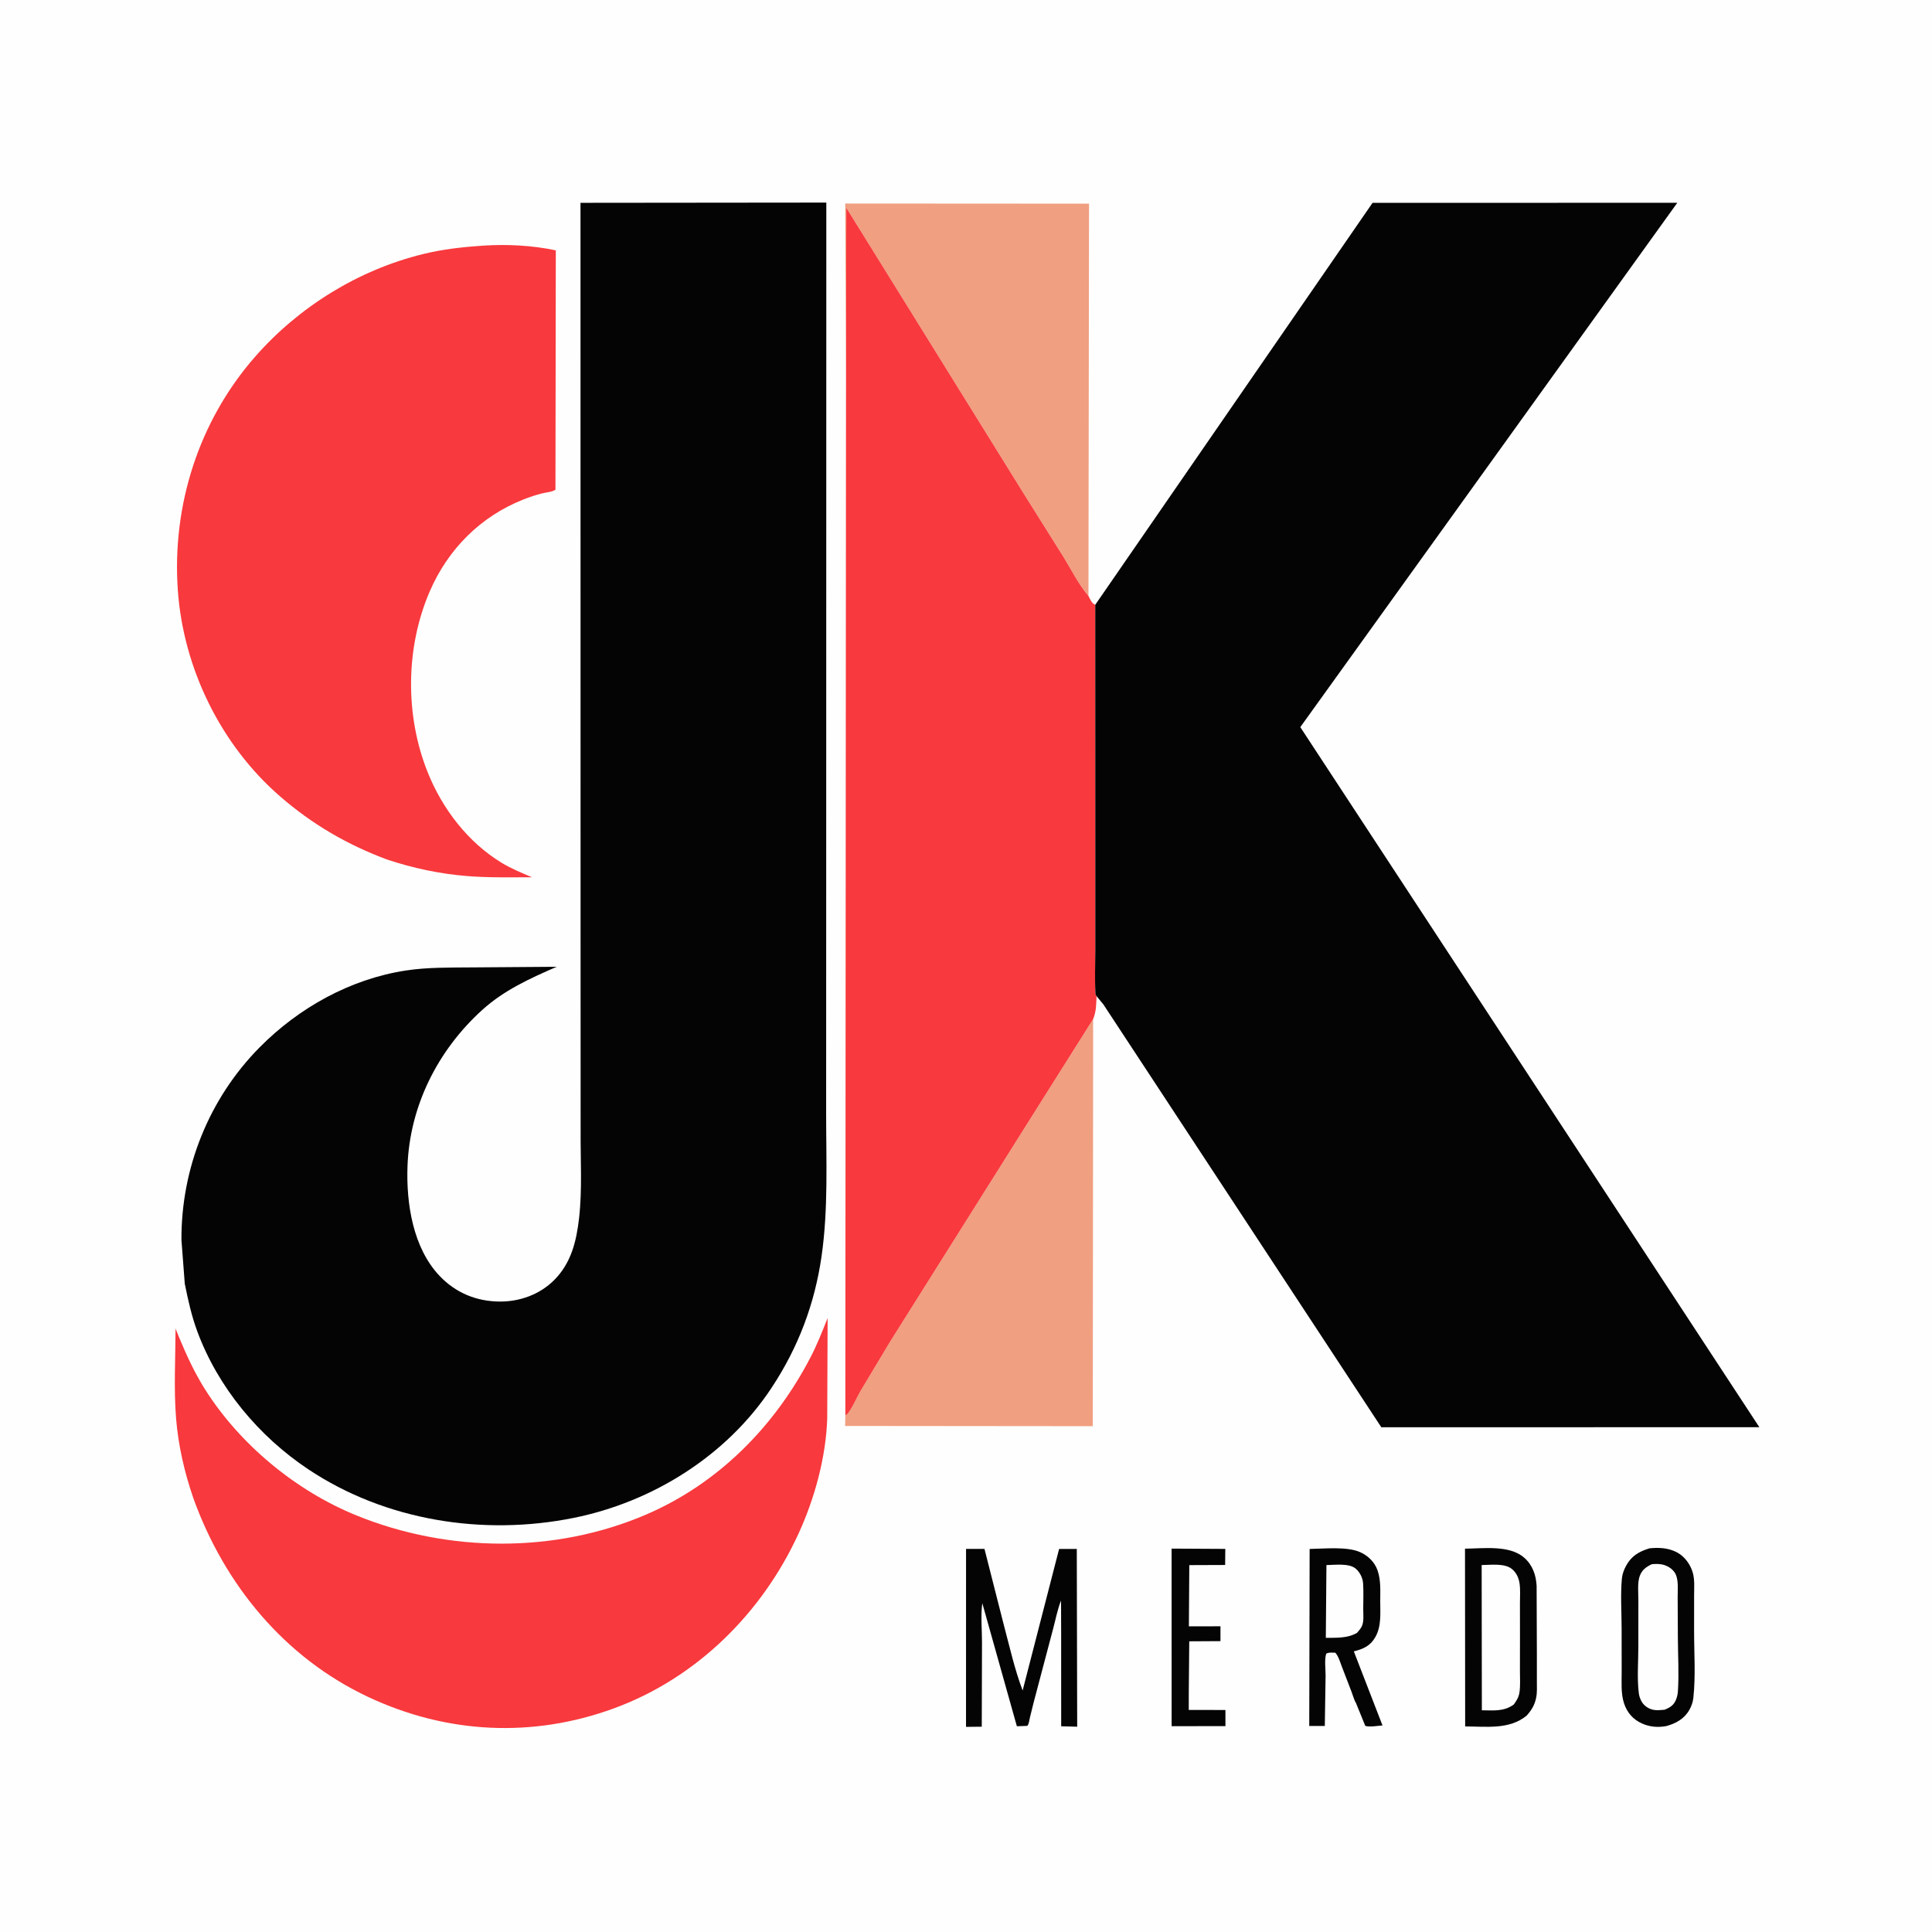
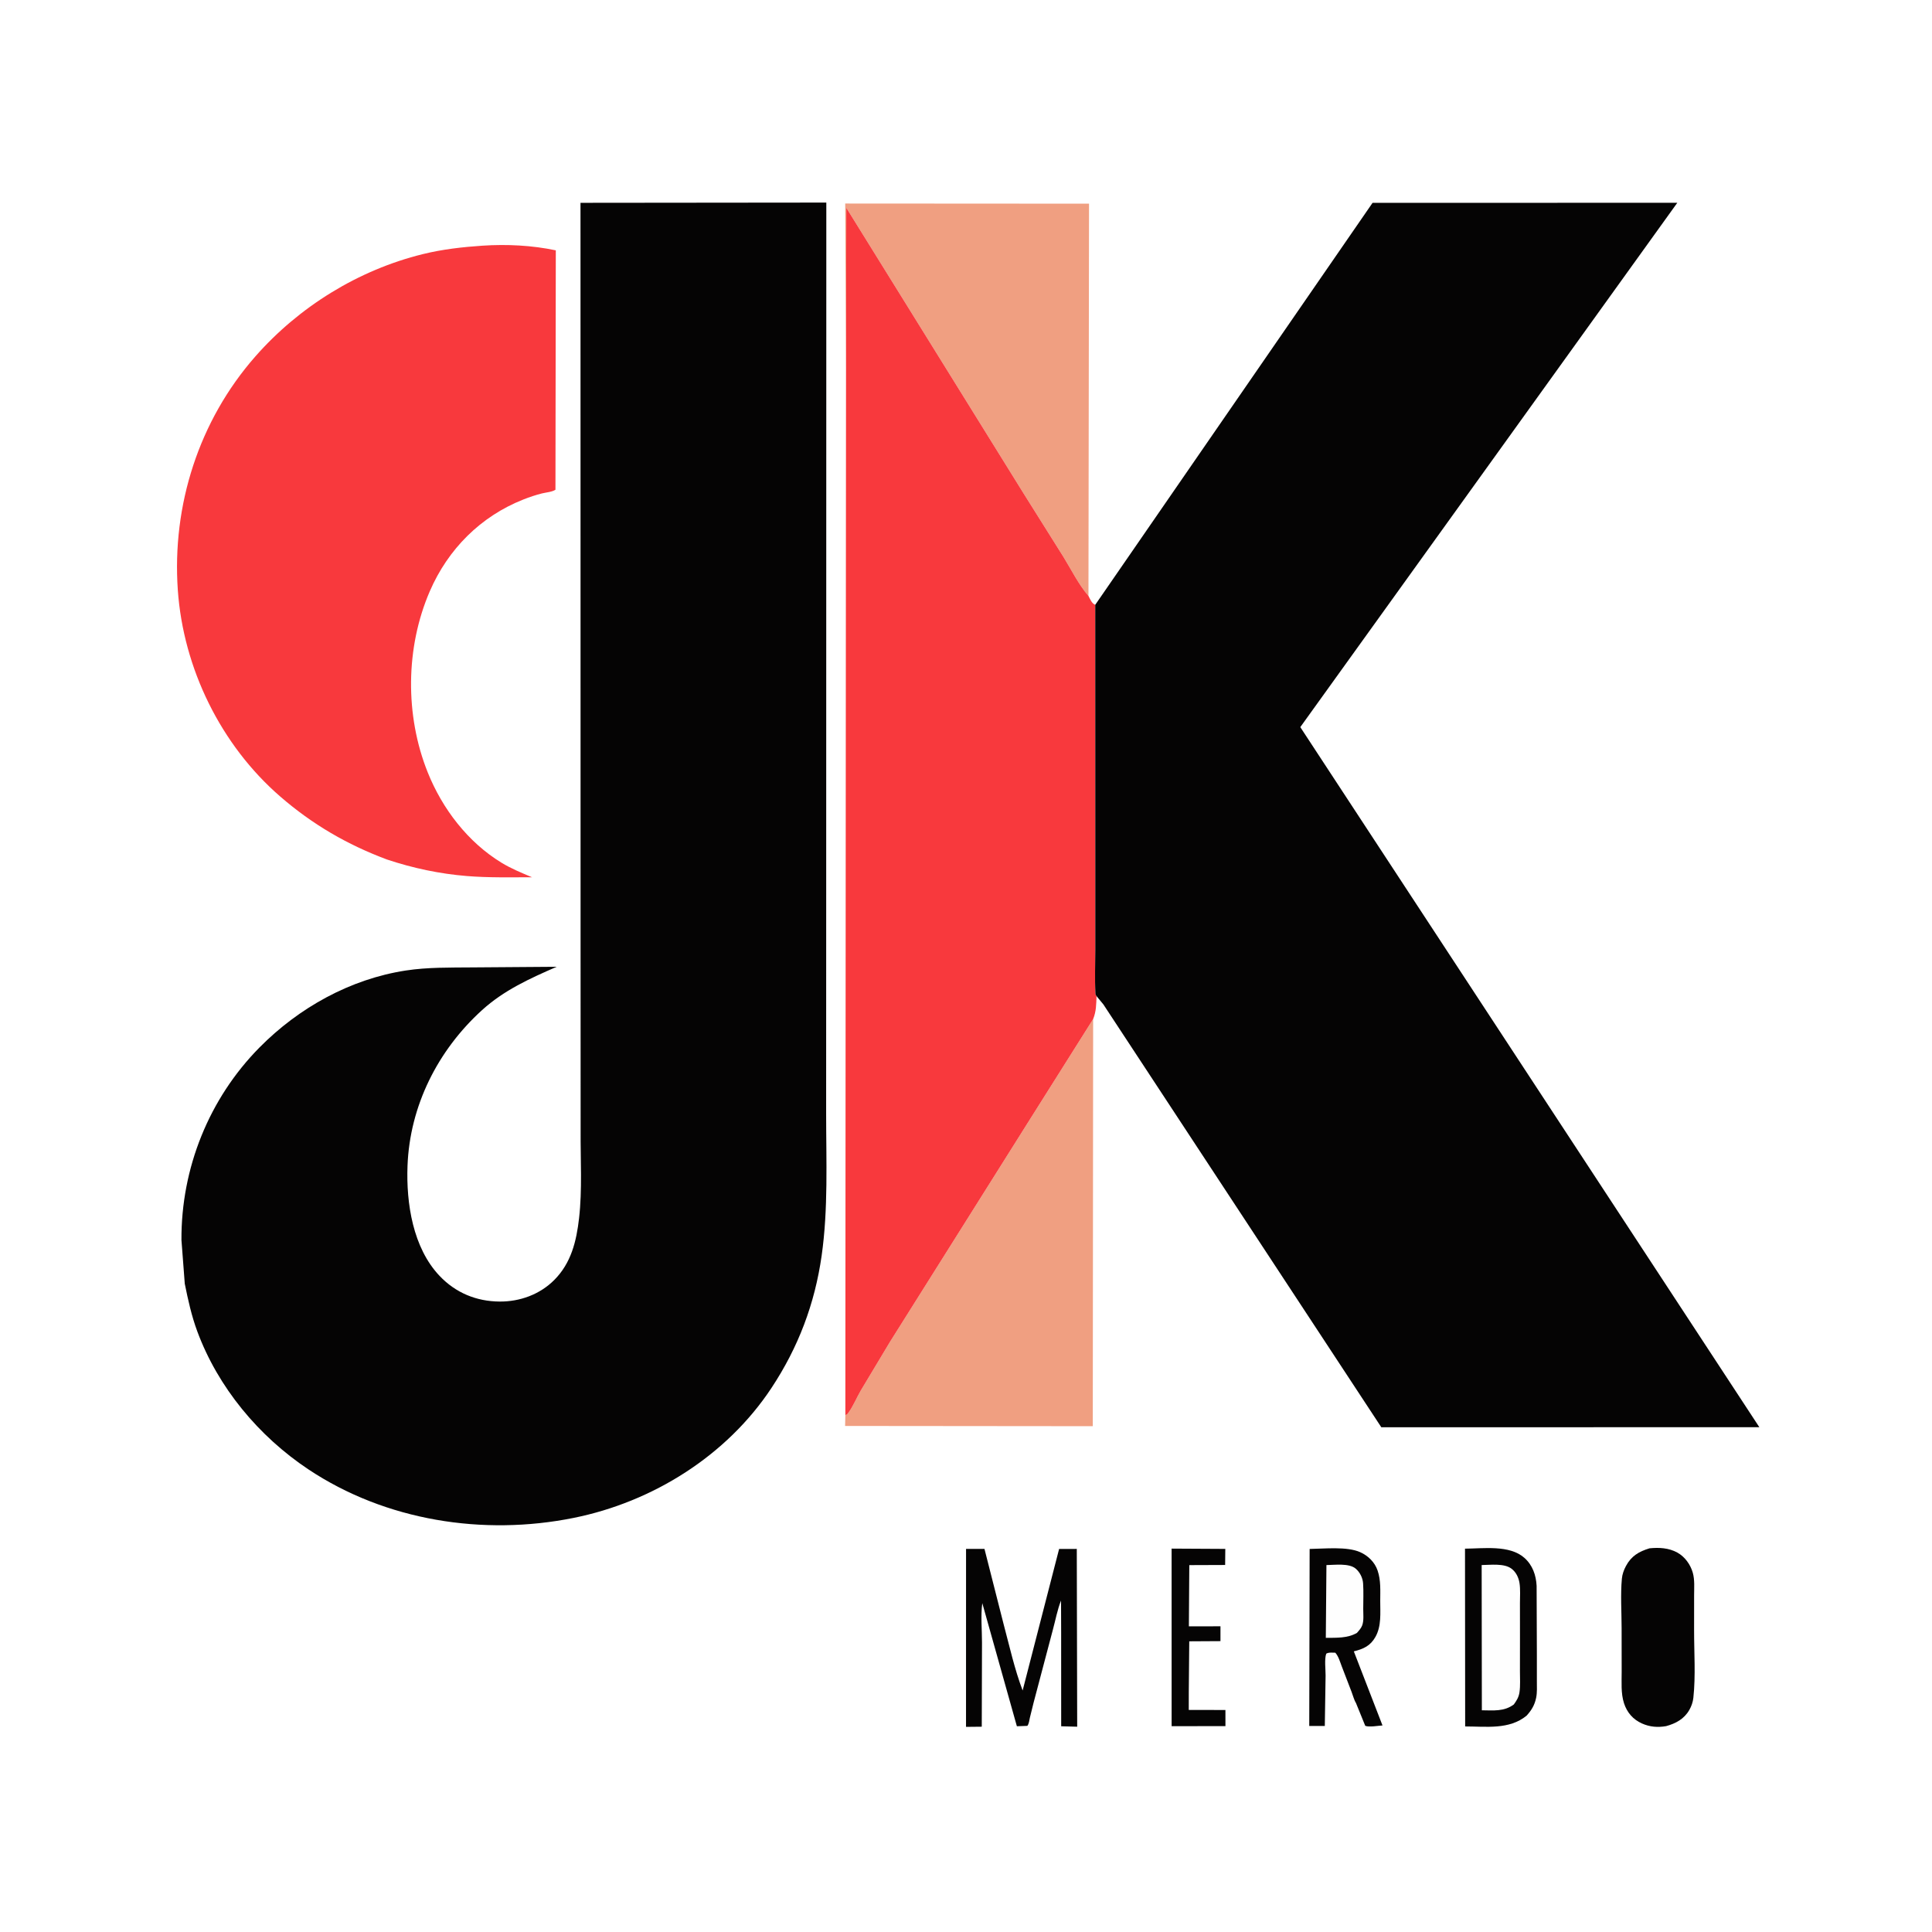
<svg xmlns="http://www.w3.org/2000/svg" version="1.1" style="display: block;" viewBox="0 0 2048 2048" width="1024" height="1024">
-   <path transform="translate(0,0)" fill="rgb(254,254,254)" d="M -0 -0 L 2048 0 L 2048 2048 L -0 2048 L -0 -0 z" />
  <path transform="translate(0,0)" fill="rgb(5,4,4)" d="M 1241.95 1641.59 L 1298.87 1641.9 L 1298.7 1658.95 L 1260.71 1659.09 L 1260.26 1723.96 L 1293.75 1723.95 L 1293.74 1739.67 L 1260.66 1739.86 L 1260.16 1793.75 L 1260.13 1812.59 L 1299 1812.67 L 1299.02 1829.74 L 1241.97 1829.84 L 1241.95 1641.59 z" />
  <path transform="translate(0,0)" fill="rgb(5,4,4)" d="M 1388.27 1641.96 C 1403.8 1641.74 1427.84 1639.11 1441.83 1645.36 C 1450.3 1649.14 1457.28 1655.95 1460.31 1664.83 C 1463.88 1675.29 1463.11 1686.11 1463.1 1697 C 1463.09 1709.7 1464.5 1723.65 1458.05 1735.13 C 1452.64 1744.77 1445.33 1747.95 1435.11 1750.52 L 1465.5 1829.05 C 1460.64 1829.35 1451.57 1831.06 1447.23 1829.47 L 1437.39 1805.26 C 1435.39 1802.12 1434.1 1796.99 1432.72 1793.46 L 1422.22 1766.16 C 1420.39 1761.38 1418.9 1755.84 1415.5 1751.95 C 1412.47 1751.92 1408.5 1751.37 1405.87 1752.97 C 1403.81 1758.68 1405.21 1769.8 1405.18 1776.06 L 1404.35 1829.63 L 1387.86 1829.61 L 1388.27 1641.96 z" />
  <path transform="translate(0,0)" fill="rgb(254,254,254)" d="M 1406.07 1659.04 C 1414.9 1658.94 1430.01 1656.81 1437.09 1662.82 C 1441.55 1666.61 1444.57 1672.66 1444.94 1678.5 C 1445.52 1687.42 1445.09 1696.56 1445.08 1705.5 C 1445.07 1710.95 1445.89 1717.81 1444 1722.96 C 1442.91 1725.93 1440.48 1728.58 1438.42 1730.93 C 1428.37 1736.77 1416.63 1736.04 1405.42 1736.19 L 1406.07 1659.04 z" />
  <path transform="translate(0,0)" fill="rgb(5,4,4)" d="M 1024.05 1641.91 L 1043.57 1641.87 L 1063.96 1722.04 C 1070.24 1745.5 1075.41 1769.22 1084.04 1792 L 1122.7 1641.96 L 1141.44 1641.92 L 1141.87 1830.38 L 1124.9 1829.92 L 1124.86 1729.92 L 1124.75 1696.61 C 1120.84 1706.36 1118.85 1717.53 1116.05 1727.71 L 1095.61 1805.07 L 1091.72 1820.8 C 1091.07 1823.63 1090.82 1827.18 1089.03 1829.49 L 1077.93 1829.9 L 1041.27 1699.39 C 1039.48 1712.55 1040.97 1727.79 1040.96 1741.15 L 1040.71 1830.38 L 1024.02 1830.55 L 1024.05 1641.91 z" />
  <path transform="translate(0,0)" fill="rgb(5,4,4)" d="M 1748.56 1641.27 C 1758.72 1640.28 1768.88 1640.77 1778.01 1645.77 C 1786.05 1650.18 1791.95 1658.46 1794.44 1667.18 C 1796.58 1674.71 1795.83 1683.26 1795.83 1691.03 L 1795.81 1727.98 C 1795.77 1751.39 1797.55 1776.54 1795.03 1799.77 C 1794.54 1804.27 1793.02 1808.64 1790.78 1812.57 C 1785.29 1822.19 1776.42 1826.97 1766.16 1829.77 C 1757.23 1831.32 1748.86 1830.67 1740.5 1826.93 C 1731.07 1822.72 1724.67 1815.25 1721.51 1805.5 C 1718.08 1794.93 1719.07 1783.05 1719.04 1772.06 L 1718.98 1726.02 C 1718.98 1708.87 1717.68 1690.53 1719.25 1673.5 C 1719.69 1668.76 1721.31 1664.3 1723.54 1660.11 C 1729.27 1649.35 1737.29 1644.73 1748.56 1641.27 z" />
-   <path transform="translate(0,0)" fill="rgb(254,254,254)" d="M 1750.99 1658.11 C 1755.44 1657.71 1760.12 1657.66 1764.39 1659.07 C 1769.43 1660.74 1774.22 1664.18 1776.44 1669.15 C 1779.4 1675.74 1778.36 1685.75 1778.4 1692.9 L 1778.6 1735.31 C 1778.67 1754.3 1779.9 1774.11 1778.64 1793.03 C 1778.43 1796.17 1777.75 1798.9 1776.6 1801.81 C 1774.3 1807.63 1770.28 1809.97 1764.75 1812.34 C 1759.89 1812.8 1755.26 1813.43 1750.5 1811.91 C 1746.09 1810.52 1742 1807.28 1739.88 1803.15 C 1738.55 1800.56 1737.59 1797.89 1737.22 1795 C 1735.22 1779.13 1736.73 1761.1 1736.72 1745.02 L 1736.74 1696.32 C 1736.76 1688.73 1735.57 1677.58 1738.23 1670.5 C 1740.66 1664.07 1744.99 1660.98 1750.99 1658.11 z" />
  <path transform="translate(0,0)" fill="rgb(5,4,4)" d="M 1552.96 1641.65 C 1572.45 1641.54 1600.13 1637.46 1615.86 1651.34 C 1624.57 1659.02 1628.29 1669.71 1628.88 1681.06 L 1629.15 1754.03 L 1629.15 1782.38 C 1629.15 1788.03 1629.53 1794.1 1628.4 1799.64 C 1626.79 1807.51 1623.51 1812.85 1618.23 1818.7 C 1599.84 1833.74 1575.48 1830.11 1553.13 1830.1 L 1552.96 1641.65 z" />
  <path transform="translate(0,0)" fill="rgb(254,254,254)" d="M 1570.62 1659.01 C 1580 1658.92 1594.3 1656.97 1602.16 1662.8 C 1607.05 1666.42 1609.82 1672.23 1610.74 1678.15 C 1611.79 1684.92 1611.2 1692.45 1611.21 1699.31 L 1611.24 1735.05 L 1611.2 1771.93 C 1611.18 1779.1 1611.76 1786.92 1610.69 1794 C 1609.91 1799.17 1607.71 1802.62 1604.74 1806.78 C 1594.34 1814.52 1583.08 1813.06 1570.83 1812.98 L 1570.62 1659.01 z" />
  <path transform="translate(0,0)" fill="rgb(240,159,129)" d="M 896.826 393.207 L 895.958 215.748 L 1154.42 215.904 L 1153.81 631.695 C 1143.57 619.992 1135.49 603.639 1127.27 590.306 L 1085.11 523.162 L 897.12 220.28 L 896.826 393.207 z" />
  <path transform="translate(0,0)" fill="rgb(240,159,129)" d="M 1158.78 1080.27 L 1158.4 1511.82 L 895.836 1511.57 L 896.102 1499.98 C 898.044 1499.58 898.297 1499.01 899.5 1497.35 C 904.545 1490.35 908.133 1481.46 912.512 1473.94 L 943.662 1422.04 L 990.36 1347.8 L 1090.69 1188.29 L 1158.78 1080.27 z" />
-   <path transform="translate(0,0)" fill="rgb(248,57,61)" d="M 877.326 1397.17 L 876.879 1503.99 C 875.452 1545.12 863.567 1588.39 846.496 1625.66 C 807.939 1709.84 738.367 1778.84 650.907 1810.89 C 564.517 1842.55 473.62 1837.98 390.358 1798.87 C 301.455 1757.11 237.901 1679.64 204.981 1588.21 C 195.521 1560.71 188.965 1532.4 186.635 1503.36 C 184.139 1472.24 186.014 1439.67 186.083 1408.38 L 190.244 1418.63 C 197.905 1437.02 206.457 1455.47 217.081 1472.34 C 254.118 1531.18 313.687 1580.38 378.034 1606.5 C 475.041 1645.87 588.3 1647.01 684.922 1605.49 C 761.62 1572.54 821.348 1511.94 859.468 1438.26 C 866.319 1425.02 871.774 1411 877.326 1397.17 z" />
  <path transform="translate(0,0)" fill="rgb(248,57,61)" d="M 511.576 260.421 C 537.223 258.709 564.032 260.064 589.176 265.362 L 588.804 519.153 C 585.153 521.566 578.783 521.982 574.5 523.045 C 567.83 524.7 561.158 526.962 554.77 529.487 C 509.454 547.402 474.937 582.112 455.638 626.681 C 429.792 686.368 429.176 758.418 453.42 818.793 C 468.949 857.464 495.942 892.748 531.698 914.572 C 541.851 920.77 553.023 925.293 563.95 929.937 C 541.029 929.947 517.771 930.504 494.92 928.641 C 466.055 926.287 437.627 920.268 410.188 911.108 C 367.9 895.313 331.189 873.921 297.074 844.369 C 234.107 789.825 194.275 708.479 188.49 625.436 C 182.225 535.497 210.846 446.027 270.577 377.961 C 316.949 325.116 379.798 286.244 448.172 269.383 C 468.99 264.249 490.23 261.845 511.576 260.421 z" />
  <path transform="translate(0,0)" fill="rgb(248,57,61)" d="M 896.826 393.207 L 897.12 220.28 L 1085.11 523.162 L 1127.27 590.306 C 1135.49 603.639 1143.57 619.992 1153.81 631.695 C 1155.58 635.038 1157.26 639.705 1161 641.125 L 1161.05 917.148 L 1161.06 1006.41 C 1161.06 1021.82 1160.37 1037.63 1161.22 1053.01 C 1161.29 1054.27 1161.62 1054.94 1162.38 1055.92 C 1162.03 1064.81 1162.12 1071.88 1158.78 1080.27 L 1090.69 1188.29 L 990.36 1347.8 L 943.662 1422.04 L 912.512 1473.94 C 908.133 1481.46 904.545 1490.35 899.5 1497.35 C 898.297 1499.01 898.044 1499.58 896.102 1499.98 L 896.826 393.207 z" />
  <path transform="translate(0,0)" fill="rgb(5,4,4)" d="M 1161 641.125 L 1454.98 215.006 L 1778 214.974 L 1378.37 770.777 L 1864.98 1512.9 L 1464.25 1512.96 L 1169.67 1064.79 L 1162.38 1055.92 C 1161.62 1054.94 1161.29 1054.27 1161.22 1053.01 C 1160.37 1037.63 1161.06 1021.82 1161.06 1006.41 L 1161.05 917.148 L 1161 641.125 z" />
  <path transform="translate(0,0)" fill="rgb(5,4,4)" d="M 615.349 214.997 L 875.929 214.74 L 875.795 966.769 L 875.742 1180.5 C 875.736 1230.63 878.046 1281.25 870.985 1331 C 863.737 1382.07 846.216 1428.33 817.758 1471.34 C 770.256 1543.15 691.933 1592.13 608.111 1609.03 C 512.332 1628.34 408.829 1612.1 326.955 1557.62 C 274.216 1522.52 231.051 1470.68 209.043 1411.07 C 203.007 1394.72 199.306 1377.82 195.862 1360.77 L 192.343 1314.47 C 191.94 1238.31 221.585 1164.47 275.156 1110.29 C 316.697 1068.27 371.209 1037.85 430.051 1028.8 C 453.206 1025.24 476.641 1025.71 500 1025.49 L 590.113 1024.83 C 561.594 1037.3 534.285 1049.59 510.923 1070.82 C 464.105 1113.36 434.359 1172.22 431.983 1235.89 C 430.506 1275.46 437.638 1322.66 465.97 1352.5 C 482.972 1370.41 504.873 1379.5 529.5 1379.7 C 551.059 1379.87 572.143 1372.24 587.5 1356.87 C 605.492 1338.86 611.048 1315.75 613.839 1291.29 C 617.282 1261.13 615.275 1229.12 615.486 1198.73 L 615.426 984.98 L 615.349 214.997 z" />
</svg>